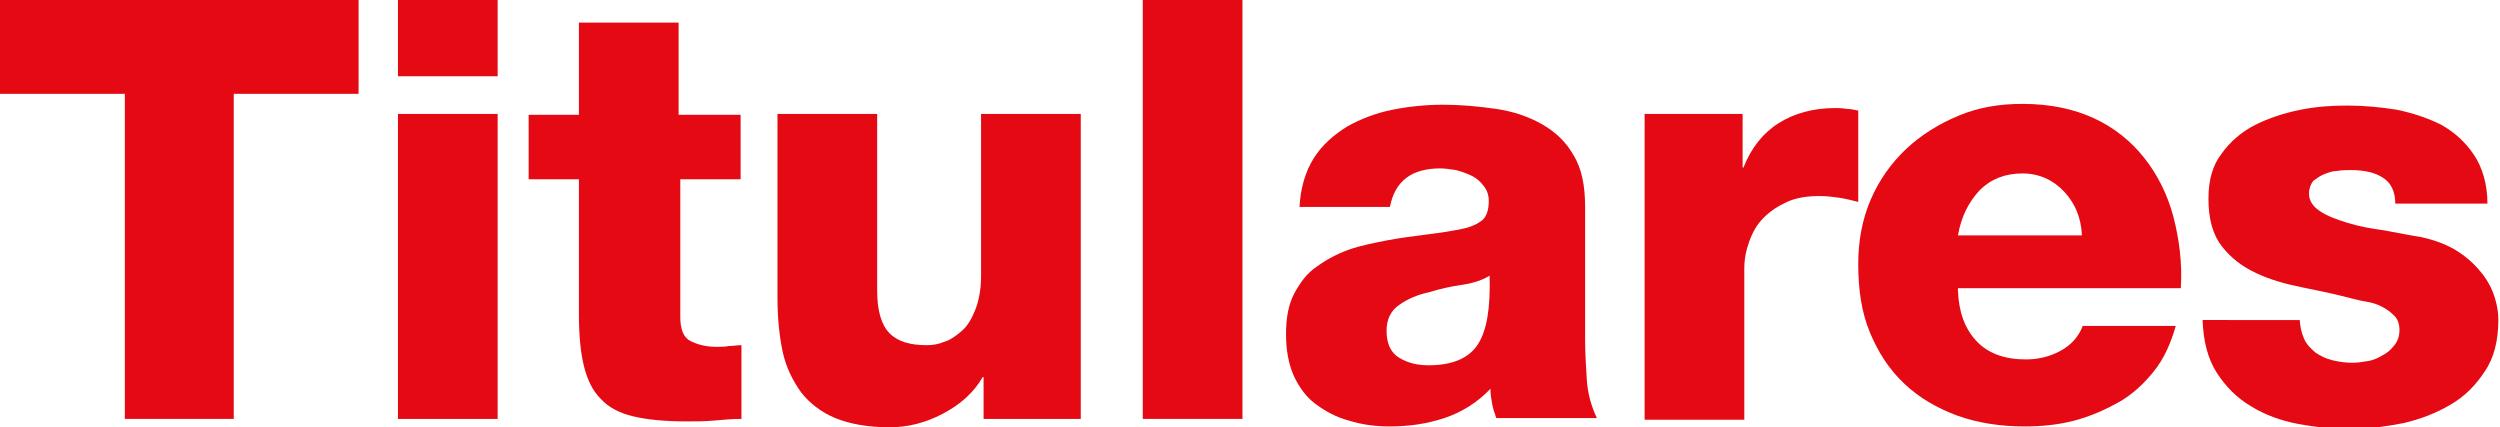
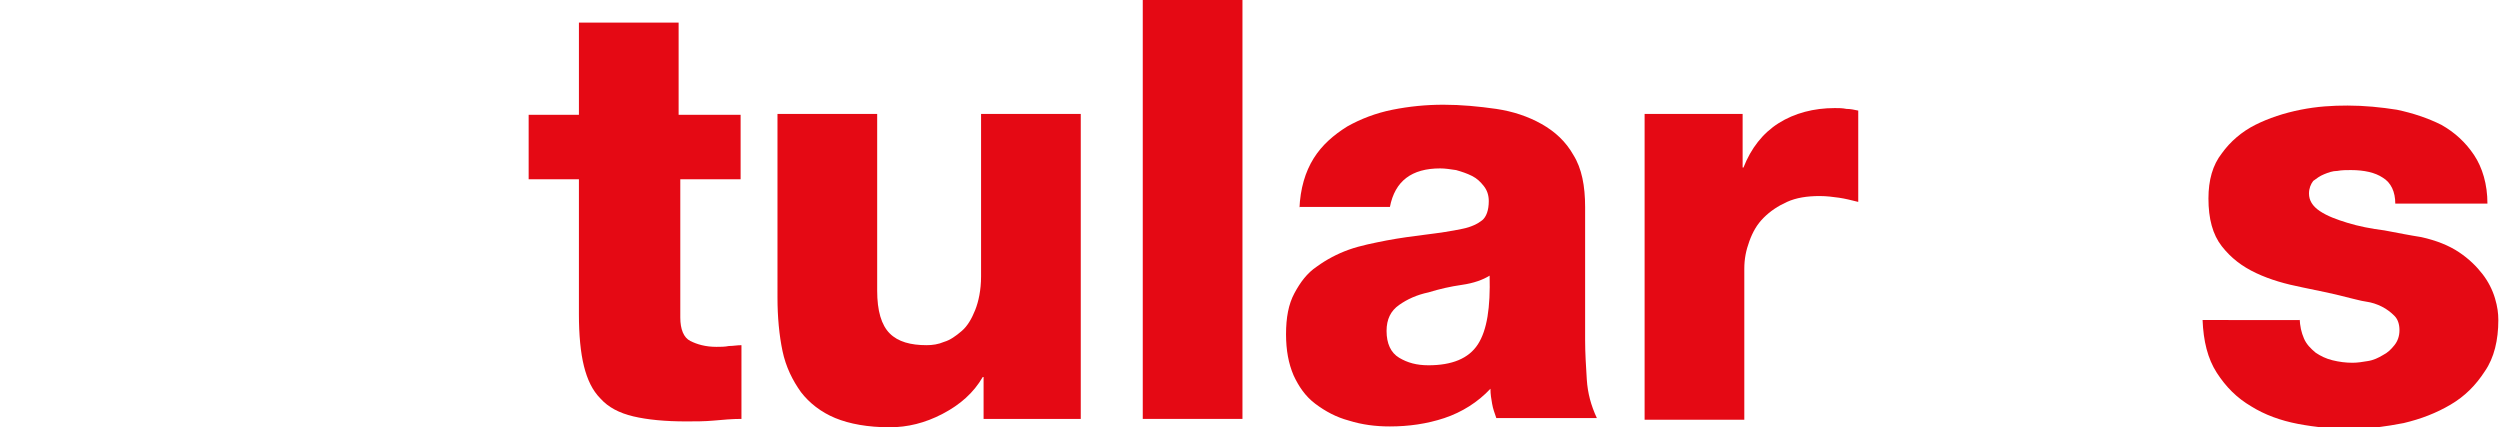
<svg xmlns="http://www.w3.org/2000/svg" version="1.1" baseProfile="tiny" x="0px" y="0px" viewBox="0 0 298.4 51" xml:space="preserve">
  <g id="FONDO">
</g>
  <g id="REFLEJOS_BRILLOS">
</g>
  <g id="CAPITOLIO">
</g>
  <g id="TEXTOS">
</g>
  <g id="LOGO_COMPLETO" display="none">
</g>
  <g id="ELEMNTOS_GRAFICOS">
</g>
  <g id="_xBF_recarga_x3F_">
    <g>
-       <path fill="#E50914" d="M42.8,11.2H27.9V50h-13V11.2H0V0h42.8V11.2z" />
-       <path fill="#E50914" d="M59.4,9.1H47.5V0h11.9V9.1z M47.5,13.6h11.9V50H47.5V13.6z" />
      <path fill="#E50914" d="M88.6,21.4h-7.4v16.5c0,1.4,0.4,2.4,1.2,2.8c0.8,0.4,1.8,0.7,3.1,0.7c0.5,0,1,0,1.5-0.1    c0.5,0,1-0.1,1.5-0.1V50c-1.1,0-2.2,0.1-3.3,0.2c-1.1,0.1-2.2,0.1-3.3,0.1c-2.5,0-4.6-0.2-6.3-0.6c-1.7-0.4-3-1.1-3.9-2.1    c-1-1-1.6-2.3-2-3.9c-0.4-1.6-0.6-3.7-0.6-6.2V21.4h-6v-7.7h6v-11h11.9v11h7.4V21.4z" />
-       <path fill="#E50914" d="M129,50h-11.6v-5h-0.1c-1.1,1.9-2.7,3.3-4.8,4.4c-2.1,1.1-4.2,1.6-6.3,1.6c-2.6,0-4.8-0.4-6.5-1.1    c-1.7-0.7-3.1-1.8-4.1-3.1c-1-1.4-1.8-3-2.2-4.9c-0.4-1.9-0.6-4.1-0.6-6.4V13.6h11.9v21.1c0,2.4,0.5,4.1,1.5,5.1    c1,1,2.5,1.4,4.4,1.4c0.7,0,1.4-0.1,2.1-0.4c0.7-0.2,1.4-0.7,2.1-1.3c0.7-0.6,1.2-1.5,1.6-2.5c0.4-1,0.7-2.4,0.7-4V13.6H129V50z" />
+       <path fill="#E50914" d="M129,50h-11.6v-5h-0.1c-1.1,1.9-2.7,3.3-4.8,4.4c-2.1,1.1-4.2,1.6-6.3,1.6c-2.6,0-4.8-0.4-6.5-1.1    c-1.7-0.7-3.1-1.8-4.1-3.1c-1-1.4-1.8-3-2.2-4.9c-0.4-1.9-0.6-4.1-0.6-6.4V13.6h11.9v21.1c0,2.4,0.5,4.1,1.5,5.1    c1,1,2.5,1.4,4.4,1.4c0.7,0,1.4-0.1,2.1-0.4c0.7-0.2,1.4-0.7,2.1-1.3c0.7-0.6,1.2-1.5,1.6-2.5c0.4-1,0.7-2.4,0.7-4V13.6H129z" />
      <path fill="#E50914" d="M136.4,0h11.9v50h-11.9V0z" />
      <path fill="#E50914" d="M155.1,24.9c0.1-2.4,0.7-4.4,1.7-6c1-1.6,2.4-2.8,4-3.8c1.6-0.9,3.4-1.6,5.4-2c2-0.4,4-0.6,6.1-0.6    c2.1,0,4.2,0.2,6.3,0.5c2,0.3,3.8,0.9,5.4,1.8c1.6,0.9,2.9,2.1,3.8,3.7c1,1.6,1.4,3.7,1.4,6.2v15.9c0,1.5,0.1,3.1,0.2,4.7    s0.5,3.1,1.2,4.6h-12c-0.2-0.6-0.4-1.1-0.5-1.7s-0.2-1.1-0.2-1.8c-1.5,1.6-3.4,2.8-5.5,3.5c-2.1,0.7-4.3,1-6.5,1    c-1.7,0-3.3-0.2-4.9-0.7c-1.5-0.4-2.8-1.1-4-2s-2-2.1-2.6-3.4c-0.6-1.4-0.9-3-0.9-4.9c0-2,0.3-3.6,1-4.9c0.7-1.3,1.5-2.4,2.7-3.2    c1.1-0.8,2.4-1.5,3.8-2c1.4-0.5,3-0.8,4.5-1.1c1.6-0.3,3.1-0.5,4.7-0.7c1.6-0.2,3-0.4,4.4-0.7c1-0.2,1.8-0.6,2.3-1    c0.5-0.4,0.8-1.2,0.8-2.3c0-0.7-0.2-1.3-0.6-1.8c-0.4-0.5-0.8-0.9-1.4-1.2c-0.6-0.3-1.2-0.5-1.9-0.7c-0.7-0.1-1.3-0.2-1.9-0.2    c-3.4,0-5.4,1.5-6,4.6H155.1z M165.5,39.5c0,1.5,0.5,2.6,1.5,3.2c1,0.6,2.1,0.9,3.5,0.9c2.8,0,4.8-0.8,5.9-2.5    c1.1-1.7,1.5-4.4,1.4-8.2c-0.8,0.5-1.9,0.9-3.3,1.1c-1.4,0.2-2.7,0.5-4,0.9c-1.4,0.3-2.5,0.8-3.5,1.5    C166,37.1,165.5,38.1,165.5,39.5z" />
      <path fill="#E50914" d="M196.5,13.6H208V20h0.1c0.9-2.3,2.3-4.1,4.2-5.3s4.2-1.8,6.7-1.8c0.5,0,0.9,0,1.4,0.1    c0.5,0,0.9,0.1,1.4,0.2v10.9c-0.8-0.2-1.6-0.4-2.3-0.5c-0.7-0.1-1.5-0.2-2.3-0.2c-1.5,0-2.8,0.2-3.9,0.7c-1.1,0.5-2,1.1-2.8,1.9    c-0.8,0.8-1.3,1.7-1.7,2.8c-0.4,1.1-0.6,2.1-0.6,3.3v18h-11.9V13.6z" />
-       <path fill="#E50914" d="M233.7,34.7c0.1,2.5,0.8,4.5,2.2,6c1.4,1.5,3.4,2.2,5.9,2.2c1.4,0,2.8-0.3,4.1-1c1.3-0.7,2.2-1.7,2.7-3    h11.1c-0.6,2.1-1.4,3.9-2.6,5.4c-1.2,1.5-2.6,2.8-4.2,3.7s-3.4,1.7-5.3,2.2c-1.9,0.5-3.9,0.7-5.9,0.7c-2.9,0-5.6-0.4-8.1-1.3    c-2.4-0.9-4.5-2.1-6.3-3.8c-1.8-1.7-3.1-3.7-4.1-6.1c-1-2.4-1.4-5.1-1.4-8.2c0-2.8,0.5-5.4,1.5-7.7c1-2.3,2.4-4.3,4.2-6    c1.8-1.7,3.9-3,6.3-4c2.4-1,4.9-1.4,7.6-1.4c3.3,0,6.1,0.6,8.5,1.7c2.4,1.1,4.4,2.7,6,4.7c1.6,2,2.8,4.4,3.5,7    c0.7,2.7,1.1,5.6,0.9,8.6H233.7z M248.5,28.1c-0.1-2.1-0.8-3.8-2.1-5.2c-1.3-1.4-3-2.2-5-2.2c-2.1,0-3.8,0.7-5.1,2    c-1.3,1.4-2.2,3.1-2.6,5.4H248.5z" />
      <path fill="#E50914" d="M274.5,38c0,0.9,0.2,1.7,0.5,2.4c0.3,0.7,0.8,1.2,1.4,1.7c0.6,0.4,1.2,0.7,2,0.9s1.6,0.3,2.4,0.3    c0.6,0,1.2-0.1,1.8-0.2c0.7-0.1,1.3-0.4,1.8-0.7c0.6-0.3,1-0.7,1.4-1.2c0.4-0.5,0.6-1.1,0.6-1.8s-0.2-1.3-0.6-1.7    c-0.4-0.4-0.9-0.8-1.5-1.1c-0.6-0.3-1.2-0.5-1.9-0.6c-0.7-0.1-1.3-0.3-1.8-0.4c-1.9-0.5-3.8-0.9-5.8-1.3c-2-0.4-3.8-0.9-5.5-1.7    c-1.7-0.8-3-1.8-4.1-3.2c-1.1-1.4-1.6-3.3-1.6-5.7c0-2.2,0.5-4,1.6-5.4c1-1.4,2.4-2.6,4-3.4c1.6-0.8,3.4-1.4,5.4-1.8    c2-0.4,3.8-0.5,5.6-0.5c2,0,4,0.2,5.9,0.5c1.9,0.4,3.7,1,5.3,1.8c1.6,0.9,2.9,2.1,3.9,3.6c1,1.5,1.6,3.5,1.6,5.8h-11    c0-1.4-0.5-2.5-1.5-3.1c-0.9-0.6-2.2-0.9-3.8-0.9c-0.5,0-1.1,0-1.6,0.1c-0.6,0-1.1,0.2-1.6,0.4c-0.5,0.2-0.9,0.5-1.3,0.8    c-0.3,0.4-0.5,0.9-0.5,1.5c0,0.8,0.4,1.5,1.3,2.1s2,1,3.3,1.4s2.8,0.7,4.4,0.9c1.6,0.3,3.1,0.6,4.4,0.8c1.8,0.4,3.3,1,4.5,1.8    c1.2,0.8,2.1,1.7,2.8,2.6c0.7,0.9,1.2,1.9,1.5,2.9c0.3,1,0.4,1.8,0.4,2.6c0,2.4-0.5,4.5-1.6,6.1c-1.1,1.7-2.4,3-4.1,4    c-1.7,1-3.5,1.7-5.6,2.2c-2.1,0.4-4.1,0.7-6.2,0.7c-2.1,0-4.3-0.2-6.4-0.6c-2.1-0.4-4-1.1-5.6-2.1c-1.7-1-3-2.3-4.1-4    c-1.1-1.7-1.6-3.8-1.7-6.3H274.5z" />
    </g>
  </g>
  <g id="Cuballama" display="none">
</g>
</svg>